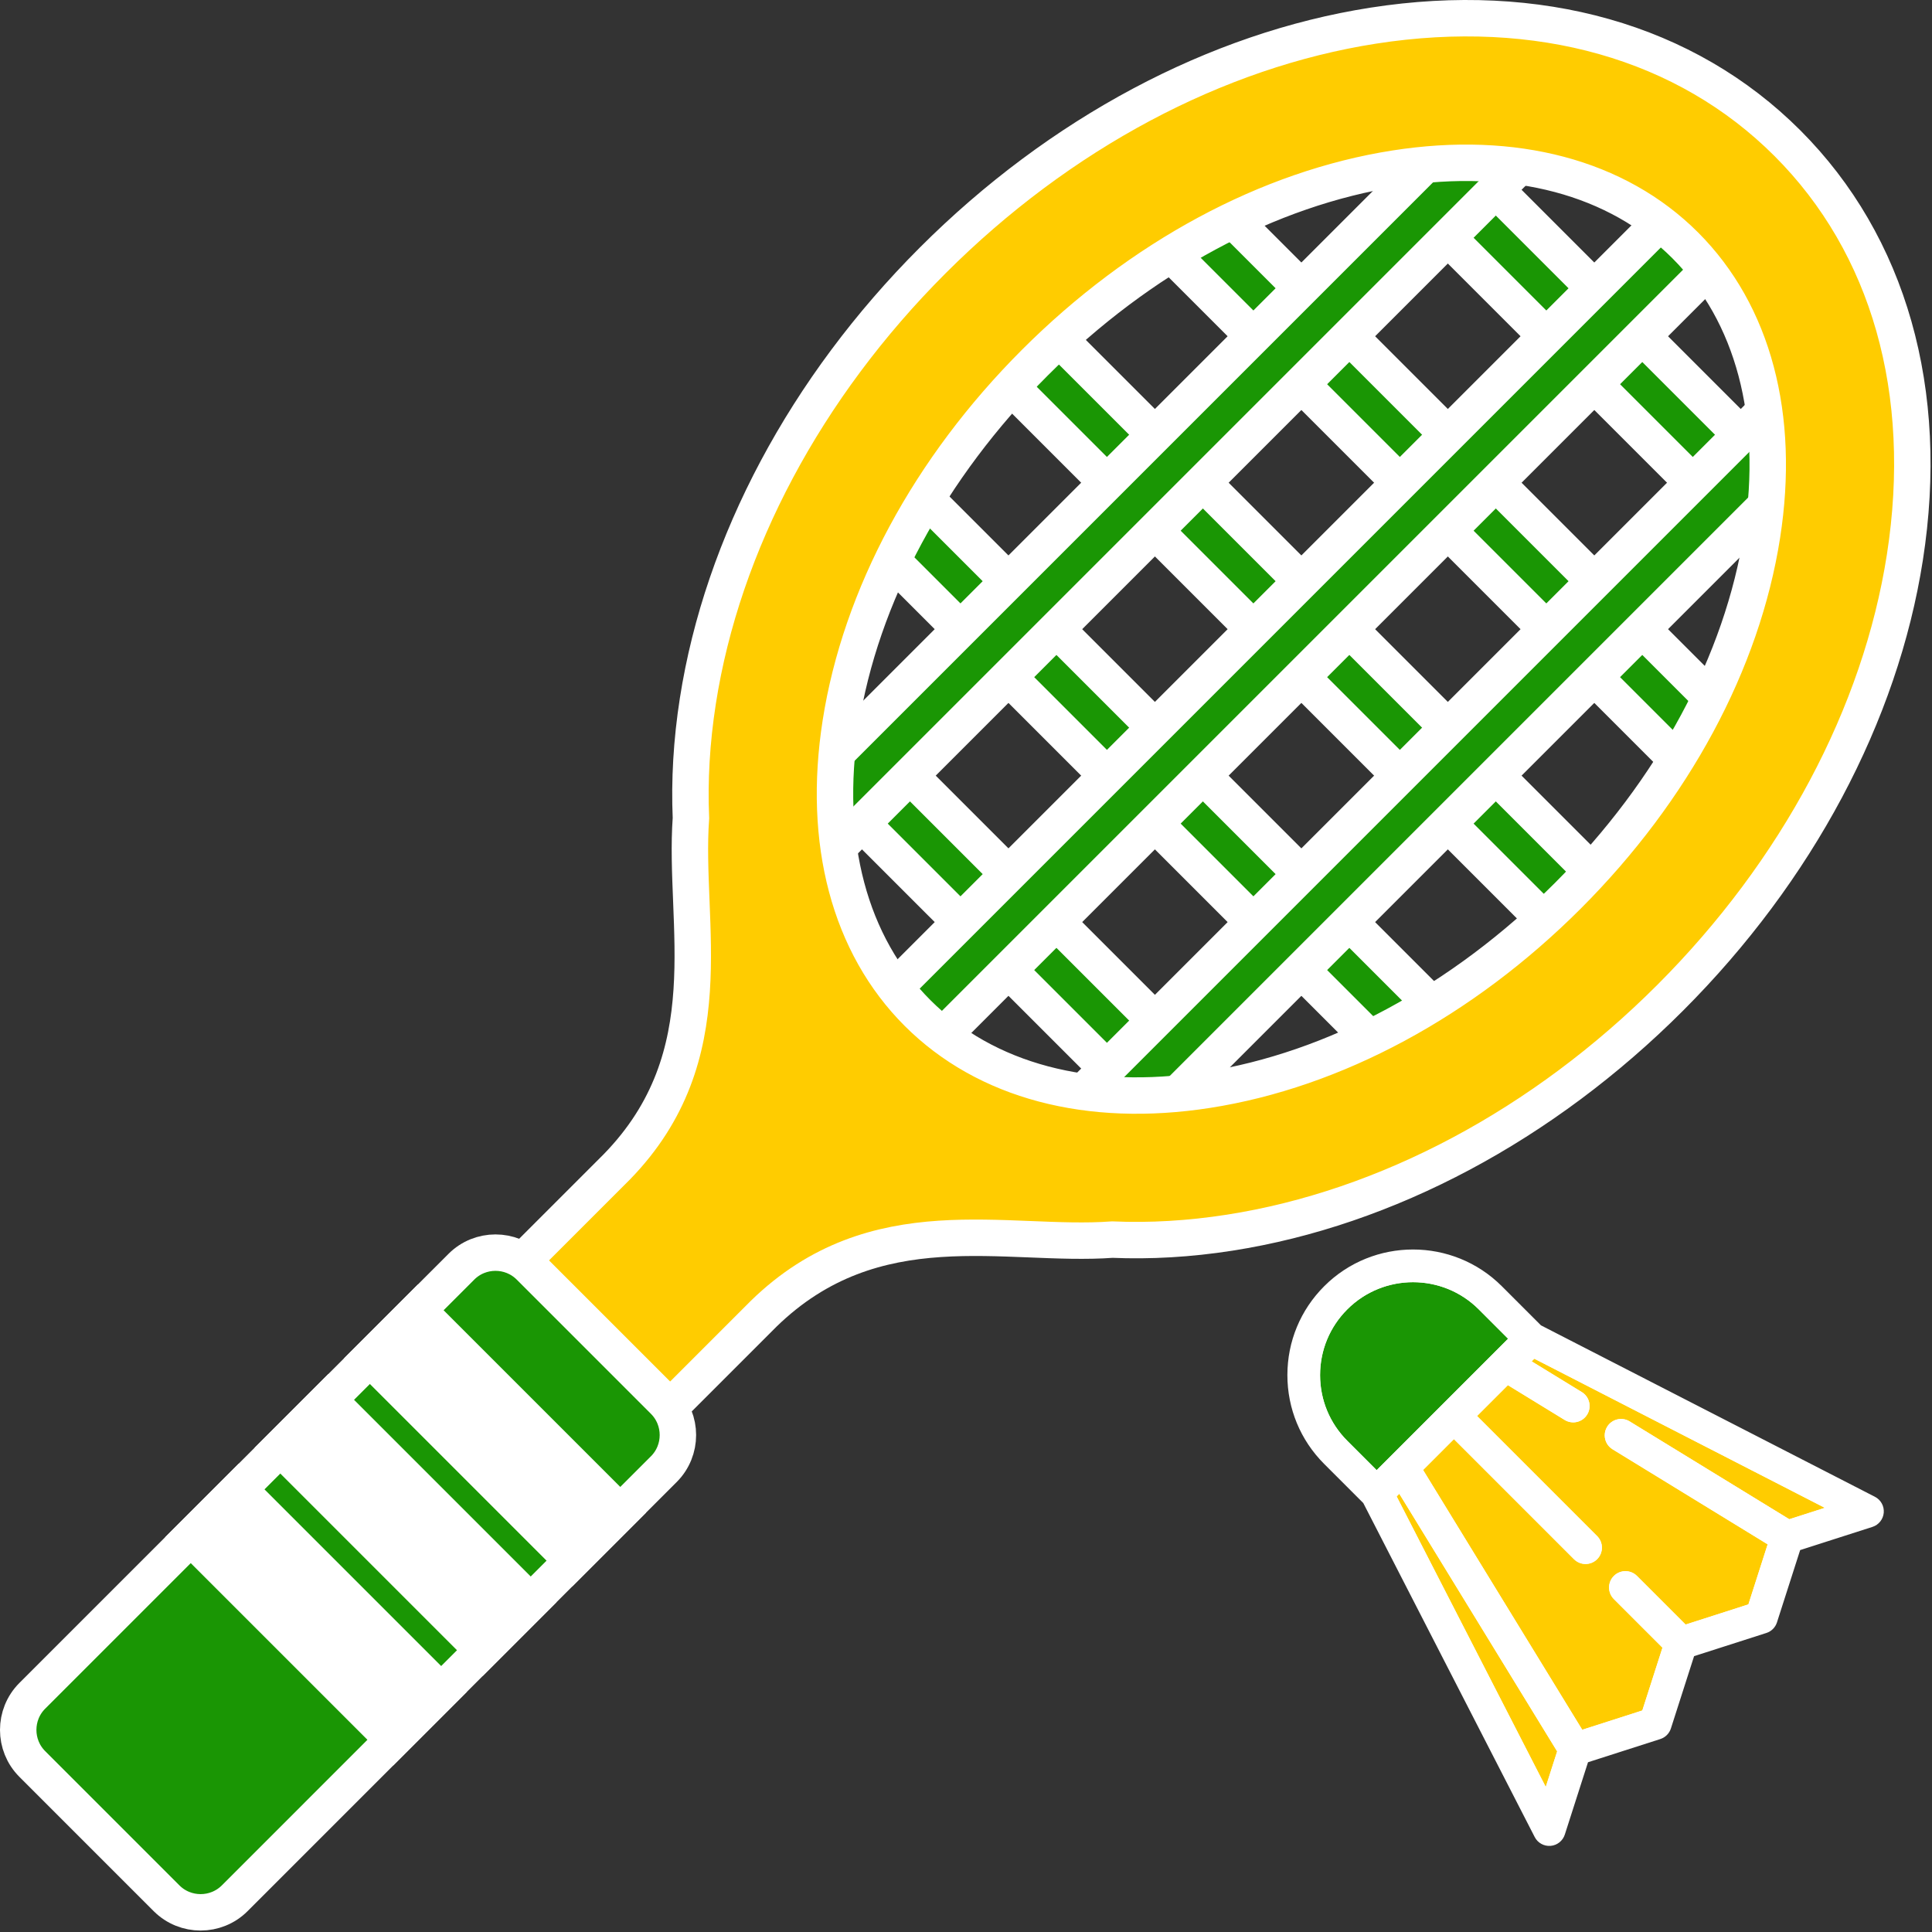
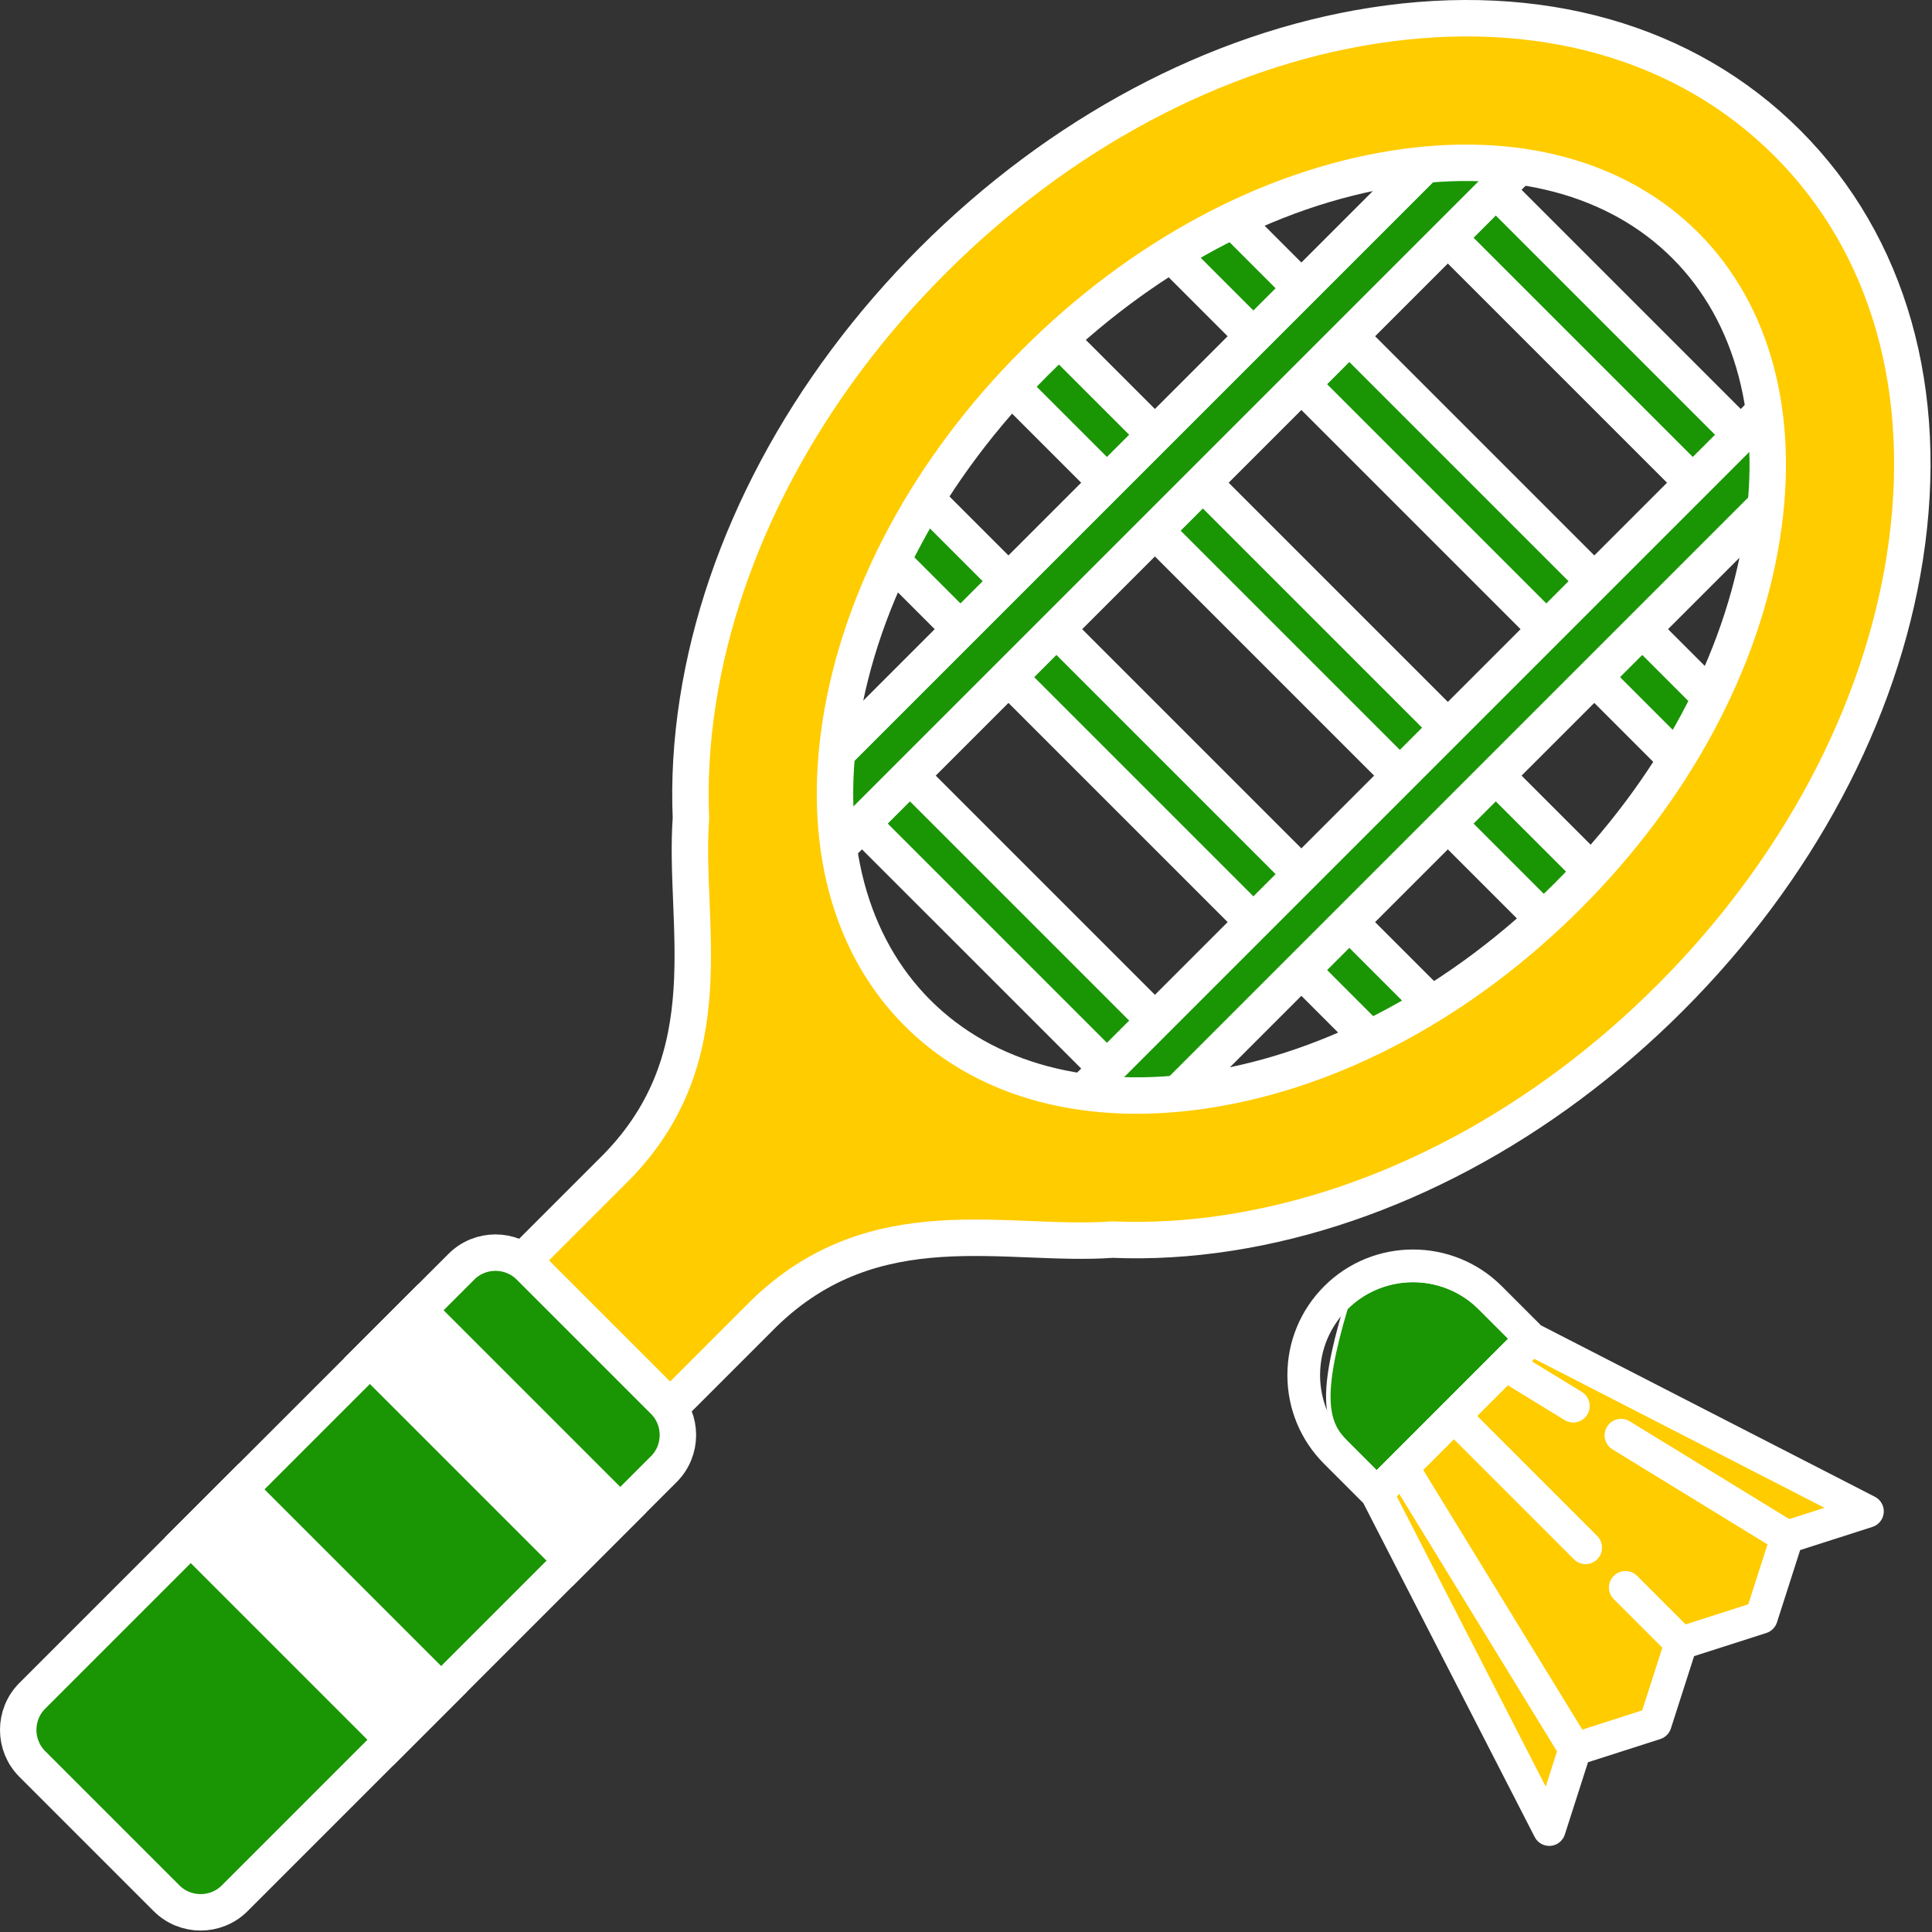
<svg xmlns="http://www.w3.org/2000/svg" width="816" height="816" viewBox="0 0 816 816" fill="none">
  <rect x="0" y="0" width="816" height="816" fill="#333333" stroke="none" />
  <path d="M780.53 263.514C776.864 263.514 773.196 262.116 770.399 259.317L556.066 44.984C550.47 39.388 550.47 30.315 556.066 24.721C561.662 19.125 570.736 19.125 576.33 24.721L790.664 239.053C796.26 244.649 796.26 253.723 790.664 259.319C787.865 262.114 784.199 263.514 780.53 263.514Z" fill="#1A9604" stroke="white" stroke-width="15.385" />
  <path d="M736.188 342.893C732.522 342.893 728.853 341.495 726.056 338.696L476.688 89.325C471.091 83.729 471.091 74.656 476.688 69.061C482.284 63.465 491.357 63.465 496.951 69.061L746.322 318.432C751.918 324.028 751.918 333.101 746.322 338.696C743.523 341.493 739.856 342.893 736.188 342.893Z" fill="#1A9604" stroke="white" stroke-width="15.385" />
  <path d="M680.875 411.296C677.209 411.296 673.54 409.897 670.743 407.098L408.285 144.644C402.689 139.048 402.689 129.975 408.285 124.38C413.881 118.784 422.955 118.784 428.549 124.38L691.007 386.836C696.603 392.433 696.603 401.506 691.007 407.102C688.21 409.897 684.541 411.296 680.875 411.296Z" fill="#1A9604" stroke="white" stroke-width="15.385" />
  <path d="M612.47 466.611C608.804 466.611 605.136 465.212 602.339 462.413L352.97 213.045C347.374 207.448 347.374 198.375 352.97 192.781C358.566 187.185 367.639 187.185 373.234 192.781L622.602 442.152C628.198 447.748 628.198 456.821 622.602 462.415C619.805 465.21 616.137 466.611 612.47 466.611Z" fill="#1A9604" stroke="white" stroke-width="15.385" />
  <path d="M533.095 510.951C529.429 510.951 525.761 509.553 522.964 506.754L308.629 292.421C303.033 286.825 303.033 277.752 308.629 272.158C314.225 266.562 323.299 266.562 328.893 272.158L543.227 486.488C548.823 492.084 548.823 501.158 543.227 506.754C540.428 509.551 536.762 510.951 533.095 510.951Z" fill="#1A9604" stroke="white" stroke-width="15.385" />
  <path d="M319.334 386.661C315.668 386.661 312 385.262 309.202 382.463C303.606 376.867 303.606 367.794 309.202 362.2L646.104 25.298C651.7 19.702 660.774 19.702 666.37 25.298C671.966 30.894 671.966 39.967 666.37 45.563L329.466 382.463C326.669 385.262 323.003 386.661 319.334 386.661Z" fill="#1A9604" stroke="white" stroke-width="15.385" />
-   <path d="M364.926 464.79C361.258 464.79 357.592 463.391 354.794 460.592C349.198 454.996 349.198 445.923 354.794 440.329L724.235 70.888C729.831 65.292 738.905 65.292 744.499 70.888C750.095 76.484 750.095 85.557 744.499 91.153L375.058 460.592C372.261 463.389 368.593 464.79 364.926 464.79Z" fill="#1A9604" stroke="white" stroke-width="15.385" />
  <path d="M443.054 510.38C439.387 510.38 435.719 508.982 432.922 506.183C427.326 500.587 427.326 491.513 432.922 485.919L769.824 149.017C775.42 143.421 784.493 143.421 790.087 149.017C795.683 154.613 795.683 163.687 790.087 169.281L453.186 506.183C450.387 508.98 446.72 510.38 443.054 510.38Z" fill="#1A9604" stroke="white" stroke-width="15.385" />
  <path d="M754.921 60.466C712.017 17.564 649.889 -0.063 579.981 10.837C513.606 21.184 447.526 56.404 393.919 110.011C340.312 163.618 305.091 229.695 294.745 296.073C292.093 313.084 291.144 329.63 291.822 345.555C288.559 390.423 306.359 445.774 260.536 492.818L211.419 541.935L273.446 603.964L322.5 554.912C369.559 509.005 424.938 526.826 469.827 523.561C485.753 524.24 502.299 523.292 519.312 520.638C585.69 510.29 651.769 475.069 705.372 421.466C758.979 367.859 794.201 301.779 804.547 235.404C815.444 165.492 797.821 103.368 754.921 60.466ZM744.243 226.004C735.871 279.691 706.744 333.782 662.216 378.31C617.69 422.836 563.6 451.964 509.91 460.334C459.756 468.153 416.298 456.62 387.532 427.857C358.767 399.091 347.232 355.629 355.05 305.473C363.421 251.782 392.553 197.695 437.077 153.171C481.605 108.641 535.694 79.512 589.381 71.142C639.536 63.322 682.999 74.858 711.765 103.622C740.529 132.389 752.059 175.847 744.243 226.004Z" fill="#FFCC00" stroke="white" stroke-width="15.385" />
  <path d="M99.125 801.761C91.211 809.672 78.267 809.672 70.352 801.759L13.628 745.034C5.715 737.122 5.715 724.174 13.624 716.258L194.887 534.996C202.8 527.084 215.746 527.084 223.662 535L280.387 591.723C288.301 599.639 288.299 612.583 280.387 620.494L99.125 801.761Z" fill="#1A9604" stroke="white" stroke-width="15.385" />
  <path d="M261.981 638.896L176.482 553.397L156.218 573.662L241.717 659.161L261.981 638.896Z" fill="white" stroke="white" stroke-width="15.385" />
-   <path d="M224.154 676.723L138.655 591.225L118.39 611.489L203.889 696.988L224.154 676.723Z" fill="white" stroke="white" stroke-width="15.385" />
  <path d="M186.329 714.551L100.831 629.052L80.566 649.316L166.065 734.815L186.329 714.551Z" fill="white" stroke="white" stroke-width="15.385" />
-   <path d="M581.444 622.288L638.305 565.421L625.235 552.349C609.558 536.671 584.05 536.671 568.373 552.349C560.779 559.944 556.597 570.043 556.597 580.783C556.597 591.524 560.779 601.622 568.373 609.217L581.444 622.288Z" fill="#1A9604" stroke="white" stroke-width="1.905" />
+   <path d="M581.444 622.288L638.305 565.421L625.235 552.349C609.558 536.671 584.05 536.671 568.373 552.349C556.597 591.524 560.779 601.622 568.373 609.217L581.444 622.288Z" fill="#1A9604" stroke="white" stroke-width="1.905" />
  <path d="M591.193 629.376L588.72 631.849L653.067 757.219L658.719 739.594L591.193 629.376Z" fill="#FFCC00" stroke="white" stroke-width="1.905" />
  <path d="M667.58 588.768C670.384 590.486 671.264 594.149 669.546 596.954C667.829 599.757 664.164 600.638 661.361 598.92L636.735 583.83L622.502 598.064L673.887 649.451C676.211 651.775 676.212 655.545 673.887 657.871C671.563 660.195 667.793 660.195 665.469 657.871L614.084 606.483L599.851 620.718L667.855 731.716L694.409 723.198L703.245 695.649L682.305 674.708C681.142 673.546 680.561 672.023 680.561 670.499C680.561 668.975 681.142 667.452 682.305 666.29C684.629 663.965 688.398 663.965 690.723 666.29L711.663 687.23L739.209 678.395L747.725 651.84L681.569 611.303C679.736 610.18 678.726 608.224 678.726 606.221C678.726 605.161 679.008 604.088 679.604 603.117C681.321 600.313 684.986 599.433 687.789 601.151L755.602 642.704L773.222 637.051L647.865 572.699L645.392 575.172L667.58 588.768Z" fill="#FFCC00" stroke="white" stroke-width="1.905" />
  <path d="M654.828 778.67C657.228 778.473 659.273 776.848 660.009 774.555L669.955 743.546L700.961 733.599C702.79 733.012 704.224 731.578 704.811 729.749L714.756 698.74L745.76 688.795C747.59 688.209 749.024 686.774 749.61 684.945L759.554 653.939L790.557 643.994C792.85 643.258 794.475 641.212 794.672 638.812C794.871 636.41 793.6 634.129 791.457 633.029L650.273 560.552L633.652 543.93C613.334 523.61 580.273 523.61 559.956 543.93C550.113 553.774 544.693 566.862 544.693 580.782C544.693 594.704 550.113 607.791 559.956 617.635L576.575 634.256L649.045 775.454C650.145 777.598 652.427 778.867 654.828 778.67ZM588.72 631.849L591.193 629.376L658.72 739.595L653.067 757.219L588.72 631.849ZM568.373 552.349C584.05 536.671 609.558 536.671 625.235 552.349L638.305 565.422L581.444 622.289L568.373 609.217C560.779 601.622 556.597 591.524 556.597 580.783C556.597 570.043 560.779 559.944 568.373 552.349ZM773.222 637.051L755.602 642.703L687.789 601.15C684.986 599.432 681.321 600.313 679.603 603.116C679.009 604.087 678.726 605.16 678.726 606.221C678.726 608.223 679.736 610.179 681.569 611.302L747.725 651.839L739.209 678.394L711.663 687.23L690.723 666.289C688.398 663.965 684.629 663.965 682.305 666.29C681.142 667.452 680.561 668.975 680.561 670.499C680.561 672.022 681.143 673.546 682.305 674.708L703.245 695.648L694.409 723.197L667.855 731.716L599.851 620.717L614.084 606.483L665.47 657.871C667.794 660.195 671.563 660.195 673.887 657.871C676.212 655.545 676.212 651.776 673.887 649.451L622.502 598.064L636.736 583.83L661.362 598.92C664.165 600.638 667.83 599.757 669.547 596.954C671.265 594.149 670.384 590.486 667.581 588.768L645.392 575.172L647.865 572.699L773.222 637.051Z" fill="white" stroke="white" stroke-width="1.905" />
</svg>